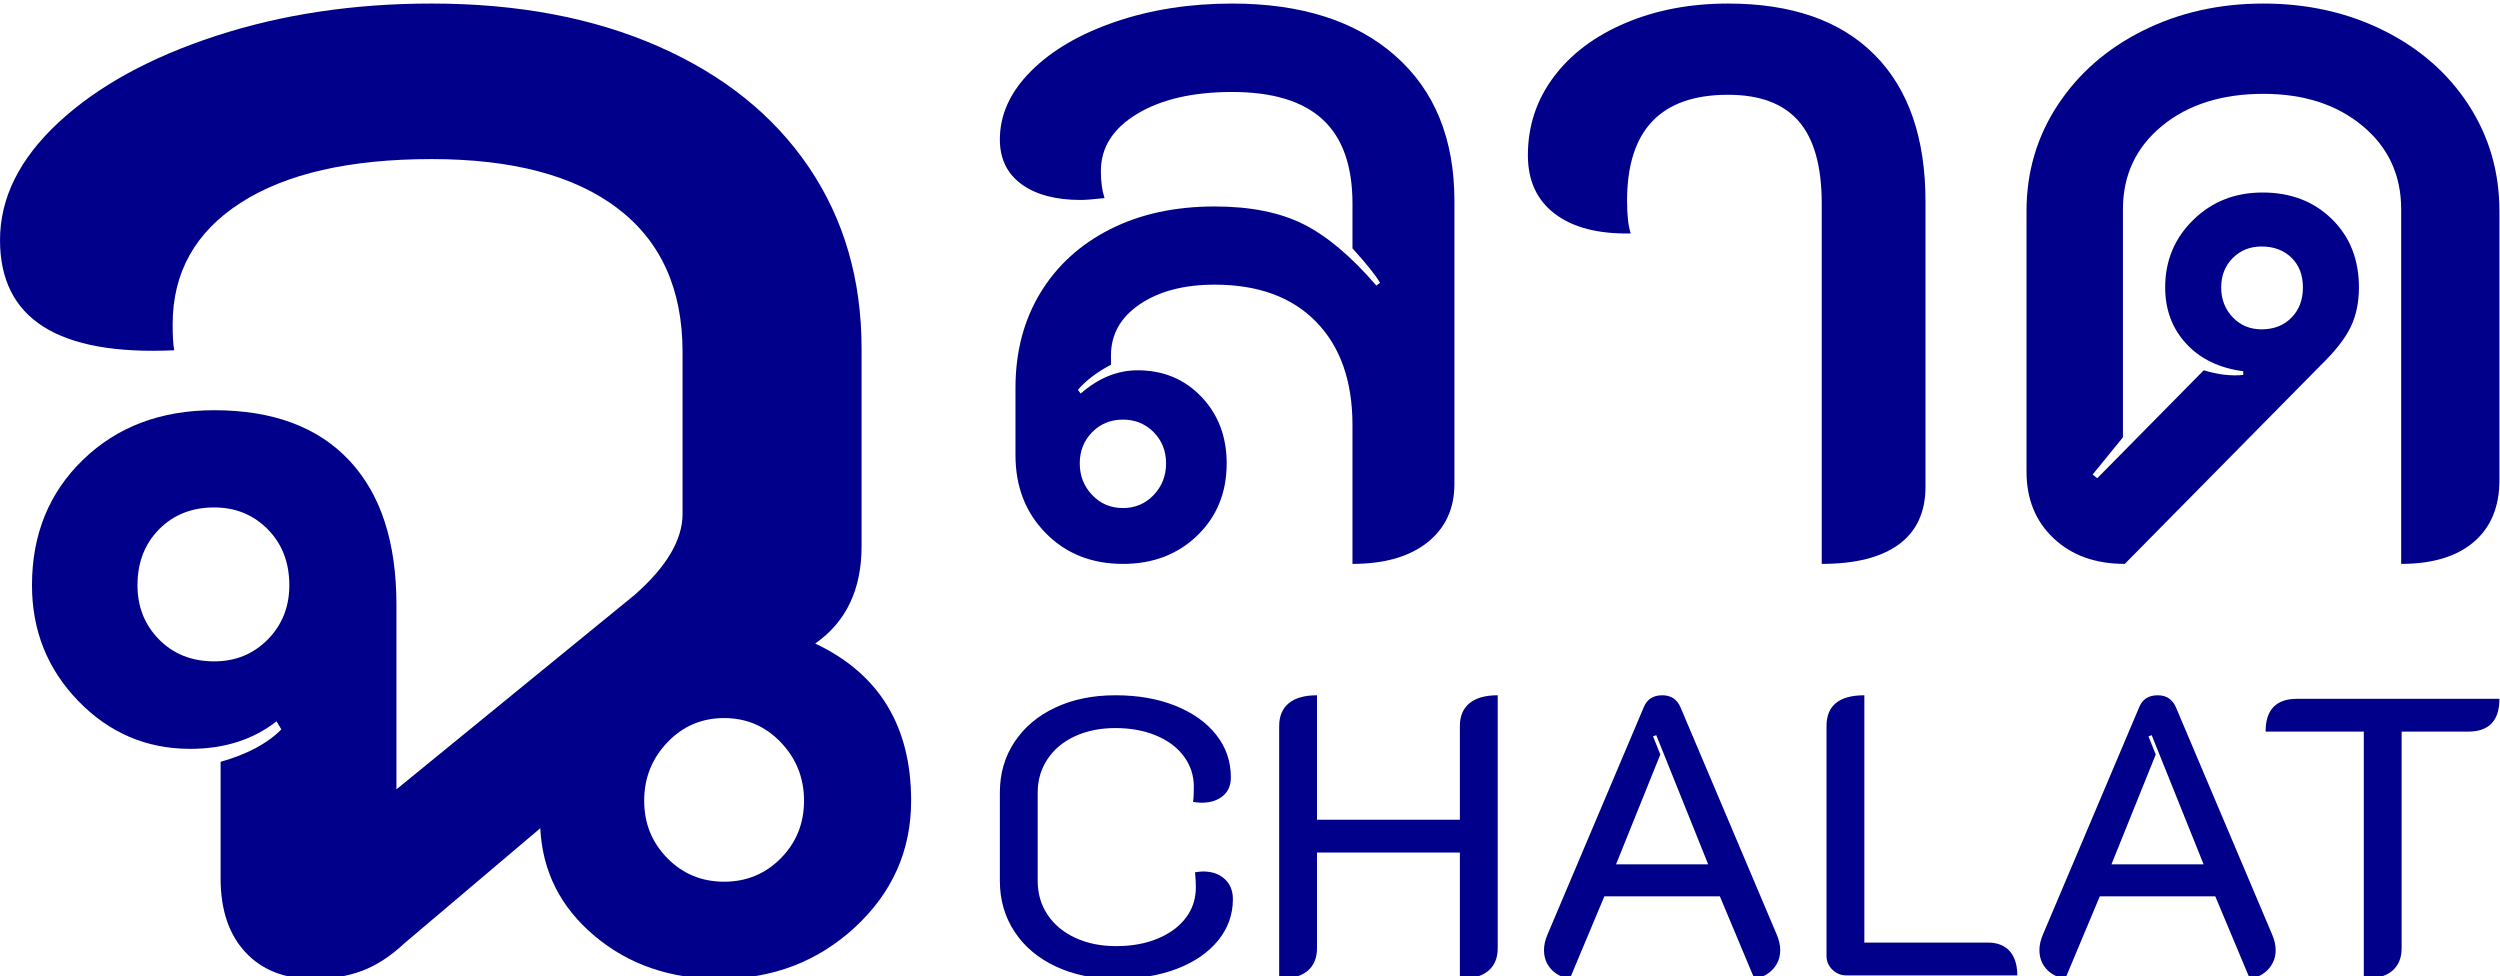
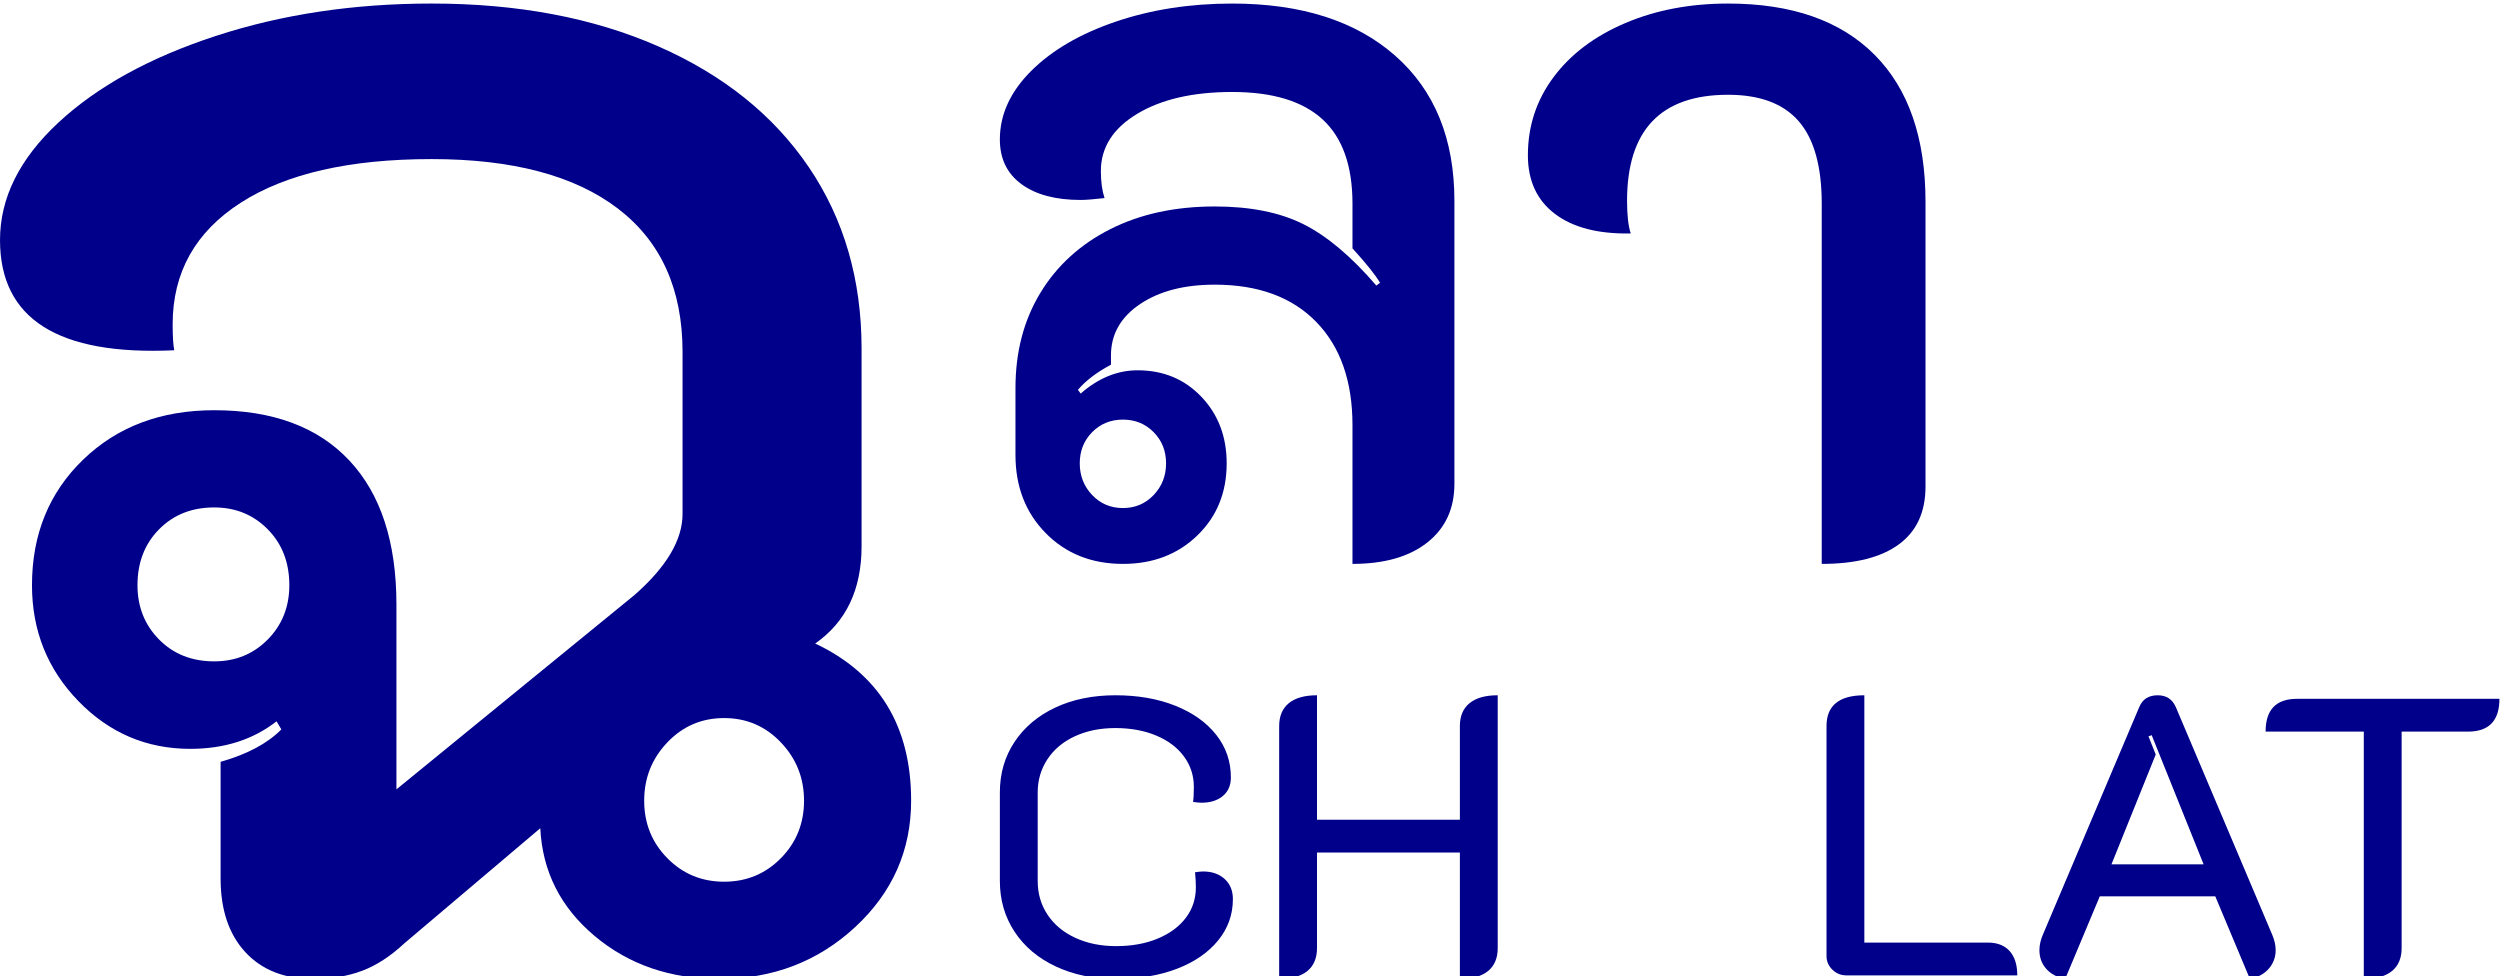
<svg xmlns="http://www.w3.org/2000/svg" width="100%" height="100%" viewBox="0 0 3645 1423" version="1.1" xml:space="preserve" style="fill-rule:evenodd;clip-rule:evenodd;stroke-linejoin:round;stroke-miterlimit:2;">
  <path d="M456.809,1427.27c-41.95,0 -74.966,-12.992 -99.048,-38.977c-24.082,-25.985 -36.123,-61.813 -36.123,-107.483l-0,-170.083c38.842,-11.024 68.362,-26.773 88.56,-47.246l-6.992,-11.811c-34.181,26.772 -76.13,40.159 -125.848,40.159c-63.702,-0 -118.081,-23.229 -163.138,-69.687c-45.056,-46.458 -67.585,-102.759 -67.585,-168.902c0,-74.018 24.859,-135.043 74.577,-183.076c49.718,-48.032 113.419,-72.049 191.104,-72.049c85.452,0 151.096,24.41 196.93,73.23c45.833,48.821 68.75,118.901 68.75,210.242l0,269.298l347.249,-283.472c46.611,-40.945 69.916,-80.317 69.916,-118.113l0,-236.226c0,-91.341 -31.462,-161.028 -94.386,-209.061c-62.925,-48.032 -153.427,-72.049 -271.507,-72.049c-119.634,0 -212.467,21.261 -278.499,63.781c-66.031,42.521 -99.047,101.578 -99.047,177.17c-0,17.324 0.777,29.922 2.33,37.796c-169.352,7.875 -254.028,-45.67 -254.028,-160.634c0,-61.418 28.355,-118.506 85.065,-171.264c56.709,-52.757 133.229,-94.884 229.557,-126.381c96.329,-31.497 201.203,-47.245 314.622,-47.245c125.849,-0 236.16,20.867 330.935,62.6c94.775,41.733 167.799,100.396 219.07,175.989c51.272,75.592 76.908,163.783 76.908,264.573l-0,288.197c-0,62.993 -22.529,110.239 -67.586,141.735c93.222,44.096 139.832,120.476 139.832,229.14c0,72.443 -27.189,133.862 -81.568,184.257c-54.379,50.395 -120.411,75.592 -198.095,75.592c-71.47,0 -132.064,-20.866 -181.782,-62.6c-49.718,-41.733 -76.131,-94.097 -79.238,-157.09l-198.095,167.72c-20.198,18.898 -40.784,32.285 -61.759,40.159c-20.975,7.874 -44.669,11.811 -71.081,11.811Zm-144.493,-463.004c31.073,0 57.098,-10.63 78.072,-31.89c20.975,-21.261 31.463,-47.639 31.463,-79.136c-0,-33.072 -10.488,-60.238 -31.463,-81.498c-20.974,-21.261 -46.999,-31.891 -78.072,-31.891c-32.628,0 -59.429,10.63 -80.404,31.891c-20.974,21.26 -31.462,48.426 -31.462,81.498c0,31.497 10.488,57.875 31.462,79.136c20.975,21.26 47.776,31.89 80.404,31.89Zm743.439,321.268c32.628,0 60.206,-11.417 82.734,-34.253c22.529,-22.835 33.793,-50.788 33.793,-83.86c-0,-33.072 -11.264,-61.419 -33.793,-85.041c-22.528,-23.623 -50.106,-35.434 -82.734,-35.434c-32.627,-0 -60.205,11.811 -82.734,35.434c-22.528,23.622 -33.792,51.969 -33.792,85.041c-0,33.072 11.264,61.025 33.792,83.86c22.529,22.836 50.107,34.253 82.734,34.253Z" style="fill:#00008b;fill-rule:nonzero;" />
  <path d="M1637.21,822.155c-45.522,0 -83.01,-14.928 -112.465,-44.784c-29.455,-29.856 -44.183,-67.855 -44.183,-113.996l0,-97.711c0,-52.474 12.05,-98.615 36.15,-138.424c24.099,-39.808 58.017,-70.795 101.753,-92.961c43.737,-22.165 94.614,-33.248 152.631,-33.248c51.769,-0 94.836,8.594 129.2,25.784c34.365,17.19 69.845,47.046 106.44,89.569l5.356,-4.072c-6.248,-10.856 -19.637,-27.594 -40.166,-50.212l-0,-65.141c-0,-55.188 -14.505,-96.127 -43.513,-122.817c-29.009,-26.689 -72.969,-40.034 -131.879,-40.034c-57.124,-0 -103.315,10.63 -138.572,31.892c-35.257,21.261 -52.885,49.081 -52.885,83.461c-0,15.38 1.785,28.499 5.355,39.356c-16.066,1.809 -27.67,2.714 -34.81,2.714c-36.596,-0 -65.381,-7.69 -86.357,-23.071c-20.976,-15.38 -31.463,-37.094 -31.463,-65.14c-0,-36.189 15.173,-69.438 45.521,-99.747c30.348,-30.308 71.406,-54.284 123.176,-71.926c51.769,-17.642 108.448,-26.463 170.035,-26.463c100.862,-0 180.078,25.332 237.649,75.997c57.571,50.665 86.357,121.234 86.357,211.707l-0,412.557c-0,36.189 -13.166,64.688 -39.497,85.497c-26.331,20.809 -62.703,31.213 -109.117,31.213l-0,-202.207c-0,-64.236 -17.629,-114.448 -52.885,-150.638c-35.257,-36.189 -84.572,-54.283 -147.945,-54.283c-44.629,-0 -81.001,9.499 -109.117,28.499c-28.117,18.999 -42.175,43.879 -42.175,74.64l0,13.571c-20.529,10.856 -36.595,23.07 -48.199,36.641l4.017,5.429c25.884,-22.619 53.554,-33.928 83.009,-33.928c37.489,0 68.506,12.893 93.051,38.677c24.546,25.785 36.819,58.129 36.819,97.033c0,42.522 -14.281,77.58 -42.843,105.175c-28.563,27.594 -64.712,41.391 -108.448,41.391Zm-0,-81.426c17.851,0 32.802,-6.333 44.852,-18.999c12.049,-12.666 18.074,-28.047 18.074,-46.141c0,-18.095 -6.025,-33.249 -18.074,-45.463c-12.05,-12.214 -27.001,-18.321 -44.852,-18.321c-17.852,0 -32.803,6.107 -44.852,18.321c-12.05,12.214 -18.075,27.368 -18.075,45.463c-0,18.094 6.025,33.475 18.075,46.141c12.049,12.666 27,18.999 44.852,18.999Z" style="fill:#00008b;fill-rule:nonzero;" />
  <path d="M2656.09,296.959c-0,-54.284 -11.158,-94.318 -33.472,-120.103c-22.314,-25.784 -56.679,-38.677 -103.093,-38.677c-98.183,0 -147.275,51.57 -147.275,154.709c0,20.809 1.785,36.642 5.356,47.498c-47.307,0.905 -84.126,-8.595 -110.457,-28.499c-26.331,-19.904 -39.496,-48.403 -39.496,-85.497c-0,-42.522 12.496,-80.521 37.488,-113.996c24.992,-33.475 59.803,-59.712 104.432,-78.711c44.628,-18.999 94.613,-28.499 149.952,-28.499c92.828,-0 164.011,24.88 213.549,74.64c49.538,49.76 74.307,121.234 74.307,214.421l0,415.271c0,37.094 -12.942,65.141 -38.827,84.14c-25.885,18.999 -63.373,28.499 -112.464,28.499l-0,-525.196Z" style="fill:#00008b;fill-rule:nonzero;" />
-   <path d="M3097.91,822.155c-42.844,0 -77.431,-12.44 -103.762,-37.32c-26.331,-24.88 -39.497,-57.224 -39.497,-97.032l0,-379.987c0,-56.998 15.174,-108.568 45.522,-154.709c30.347,-46.141 71.852,-82.33 124.514,-108.567c52.662,-26.238 111.126,-39.356 175.391,-39.356c64.266,-0 122.73,13.118 175.392,39.356c52.662,26.237 93.943,62.426 123.845,108.567c29.901,46.141 44.852,97.711 44.852,154.709l-0,392.2c-0,38.904 -12.496,68.986 -37.489,90.247c-24.992,21.261 -60.248,31.892 -105.77,31.892l0,-517.053c0,-49.76 -18.744,-90.247 -56.232,-121.46c-37.488,-31.213 -85.688,-46.82 -144.598,-46.82c-60.695,0 -110.01,15.607 -147.944,46.82c-37.935,31.213 -56.902,71.7 -56.902,121.46l0,332.488l-44.182,54.284l6.694,5.428l155.308,-157.423c20.53,6.333 39.72,8.595 57.571,6.786l0,-5.429c-34.81,-4.523 -62.48,-17.868 -83.009,-40.034c-20.529,-22.166 -30.794,-49.534 -30.794,-82.104c-0,-38.904 13.612,-71.7 40.835,-98.39c27.224,-26.689 60.919,-40.034 101.085,-40.034c41.058,0 74.753,12.893 101.084,38.677c26.331,25.785 39.496,59.034 39.496,99.747c0,21.713 -4.016,40.939 -12.049,57.676c-8.034,16.738 -22.761,35.511 -44.183,56.32l-285.178,289.061Zm199.491,-341.988c17.851,0 32.356,-5.654 43.513,-16.964c11.157,-11.309 16.736,-26.011 16.736,-44.105c-0,-18.095 -5.579,-32.57 -16.736,-43.427c-11.157,-10.857 -25.662,-16.285 -43.513,-16.285c-16.959,-0 -31.017,5.654 -42.175,16.963c-11.157,11.309 -16.735,25.559 -16.735,42.749c-0,17.19 5.578,31.665 16.735,43.427c11.158,11.761 25.216,17.642 42.175,17.642Z" style="fill:#00008b;fill-rule:nonzero;" />
  <path d="M1627.38,1427.27c-32.86,0 -62.199,-6.048 -88.018,-18.143c-25.819,-12.096 -45.867,-28.991 -60.146,-50.687c-14.278,-21.695 -21.417,-46.366 -21.417,-74.014l-0,-129.02c-0,-27.647 7.139,-52.222 21.417,-73.726c14.279,-21.503 34.132,-38.207 59.559,-50.11c25.428,-11.904 54.571,-17.856 87.431,-17.856c32.86,0 62.004,5.088 87.432,15.264c25.427,10.176 45.28,24.287 59.558,42.335c14.279,18.047 21.418,38.782 21.418,62.206c0,11.519 -3.912,20.543 -11.736,27.071c-7.823,6.528 -18.19,9.792 -31.099,9.792c-2.739,-0 -6.846,-0.384 -12.323,-1.152c0.783,-4.608 1.174,-11.904 1.174,-21.888c-0,-16.511 -4.792,-31.295 -14.377,-44.35c-9.584,-13.056 -23.08,-23.232 -40.488,-30.527c-17.408,-7.296 -37.261,-10.944 -59.559,-10.944c-21.906,-0 -41.466,3.936 -58.678,11.808c-17.213,7.871 -30.611,19.007 -40.195,33.407c-9.584,14.399 -14.376,30.623 -14.376,48.67l-0,129.02c-0,18.432 4.792,34.847 14.376,49.247c9.584,14.4 23.08,25.631 40.488,33.695c17.408,8.064 37.261,12.096 59.559,12.096c22.689,-0 42.835,-3.648 60.439,-10.944c17.604,-7.296 31.295,-17.376 41.075,-30.239c9.78,-12.864 14.67,-27.743 14.67,-44.639c-0,-6.144 -0.392,-13.44 -1.174,-21.887c5.477,-0.768 9.389,-1.152 11.736,-1.152c12.909,-0 23.373,3.648 31.393,10.943c8.019,7.296 12.029,17.088 12.029,29.376c-0,22.655 -7.237,42.814 -21.711,60.478c-14.474,17.663 -34.523,31.391 -60.146,41.183c-25.623,9.791 -55.06,14.687 -88.311,14.687Z" style="fill:#00008b;fill-rule:nonzero;" />
  <path d="M1865.03,1058.64c0,-14.592 4.695,-25.727 14.083,-33.407c9.389,-7.68 23.081,-11.52 41.075,-11.52l0,181.435l208.309,-0l0,-136.508c0,-14.592 4.695,-25.727 14.083,-33.407c9.389,-7.68 23.081,-11.52 41.075,-11.52l0,368.629c0,14.592 -4.694,25.728 -14.082,33.408c-9.389,7.679 -23.081,11.519 -41.076,11.519l0,-184.314l-208.309,-0l0,139.387c0,14.592 -4.694,25.728 -14.083,33.408c-9.388,7.679 -23.08,11.519 -41.075,11.519l0,-368.629Z" style="fill:#00008b;fill-rule:nonzero;" />
-   <path d="M2288.69,1427.27c-11.736,-2.304 -20.929,-7.2 -27.579,-14.687c-6.65,-7.488 -9.975,-16.608 -9.975,-27.36c-0,-7.295 1.76,-14.975 5.281,-23.039l140.242,-331.19c4.694,-11.52 13.692,-17.28 26.992,-17.28c12.518,0 21.32,5.76 26.405,17.28l140.242,331.19c3.521,8.064 5.281,15.744 5.281,23.039c0,10.368 -3.325,19.392 -9.975,27.072c-6.65,7.679 -15.843,12.671 -27.579,14.975l-50.464,-120.38l-168.407,-0l-50.464,120.38Zm201.855,-167.035l-75.696,-188.346l-4.694,1.728l10.562,26.495l-64.546,160.123l134.374,0Z" style="fill:#00008b;fill-rule:nonzero;" />
  <path d="M2691.81,1422.08c-7.823,0 -14.571,-2.784 -20.244,-8.351c-5.672,-5.568 -8.508,-12.192 -8.508,-19.872l-0,-335.222c-0,-29.951 18.386,-44.927 55.158,-44.927l-0,360.566l180.143,-0c13.692,-0 24.254,4.128 31.687,12.383c7.432,8.256 11.149,20.064 11.149,35.423l-249.385,0Z" style="fill:#00008b;fill-rule:nonzero;" />
  <path d="M3011.02,1427.27c-11.736,-2.304 -20.929,-7.2 -27.579,-14.687c-6.65,-7.488 -9.975,-16.608 -9.975,-27.36c-0,-7.295 1.76,-14.975 5.281,-23.039l140.242,-331.19c4.694,-11.52 13.692,-17.28 26.992,-17.28c12.518,0 21.32,5.76 26.405,17.28l140.242,331.19c3.521,8.064 5.281,15.744 5.281,23.039c0,10.368 -3.325,19.392 -9.975,27.072c-6.65,7.679 -15.843,12.671 -27.579,14.975l-50.464,-120.38l-168.407,-0l-50.464,120.38Zm201.855,-167.035l-75.696,-188.346l-4.694,1.728l10.562,26.495l-64.546,160.123l134.374,0Z" style="fill:#00008b;fill-rule:nonzero;" />
  <path d="M3446.42,1066.7l-143.176,-0c-0,-31.871 15.256,-47.807 45.769,-47.807l295.154,0c-0,31.871 -15.257,47.807 -45.77,47.807l-96.819,-0l-0,315.638c-0,14.592 -4.695,25.728 -14.083,33.408c-9.389,7.679 -23.081,11.519 -41.075,11.519l-0,-360.565Z" style="fill:#00008b;fill-rule:nonzero;" />
</svg>